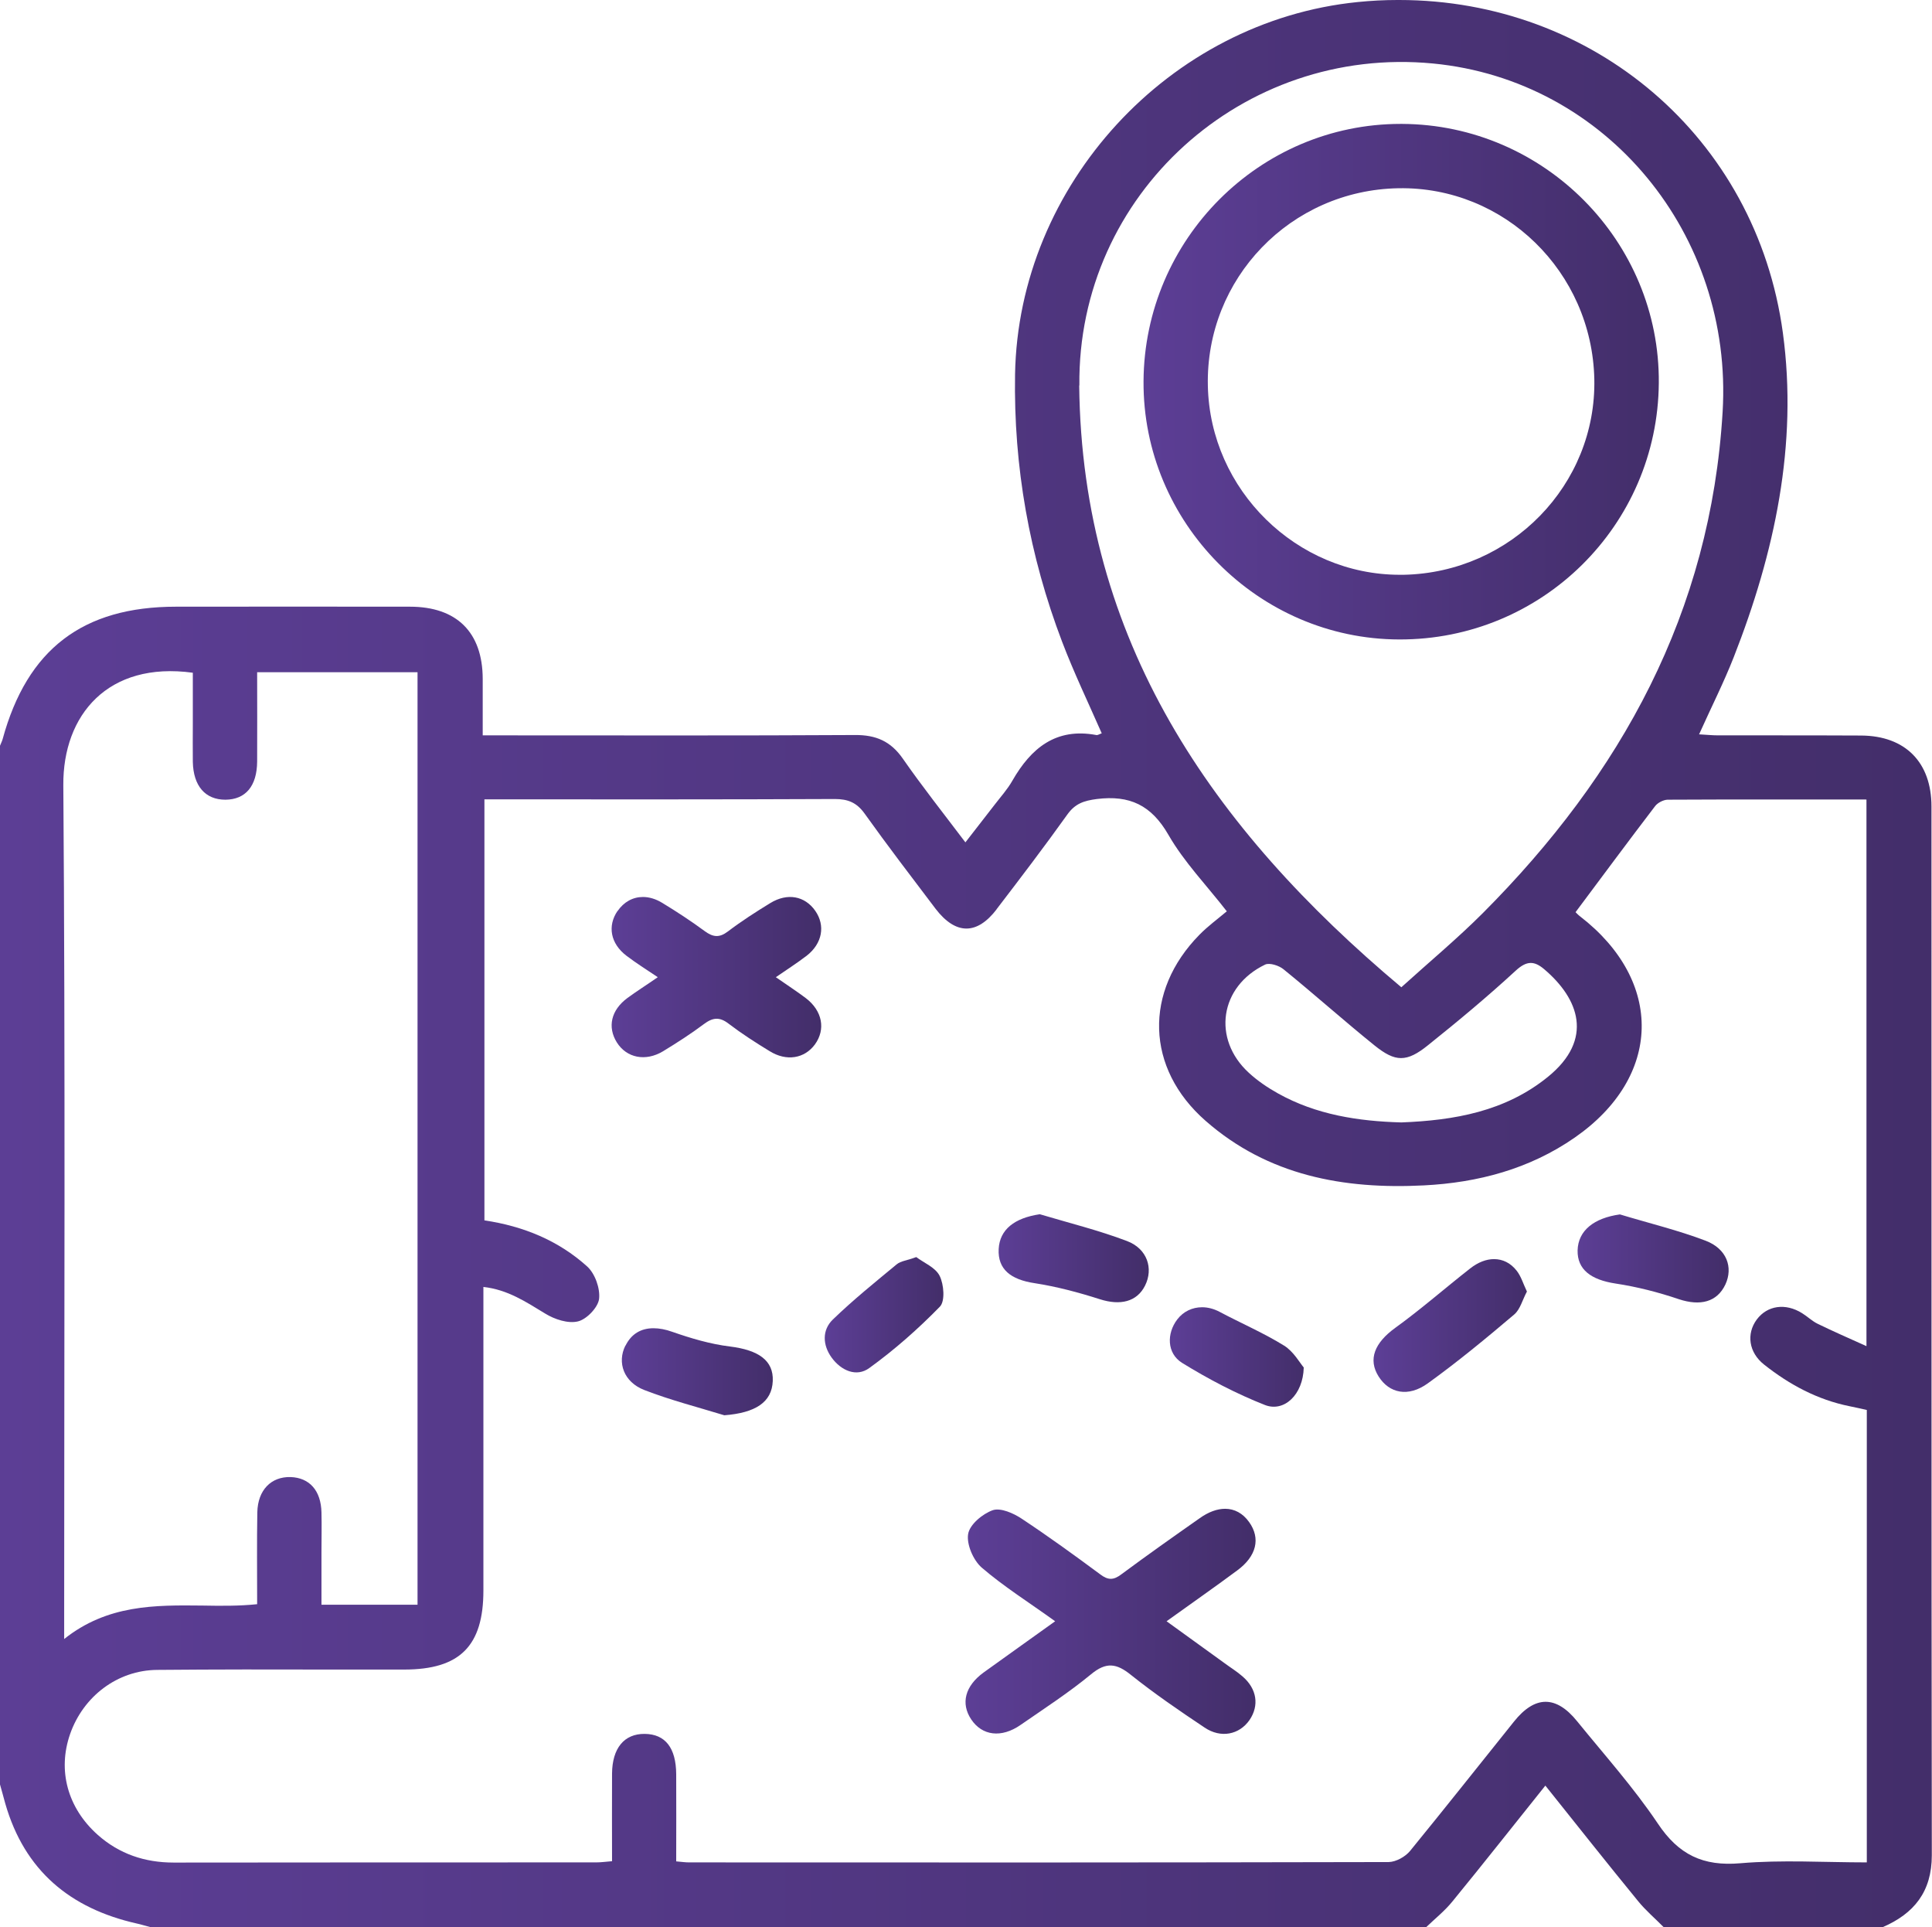
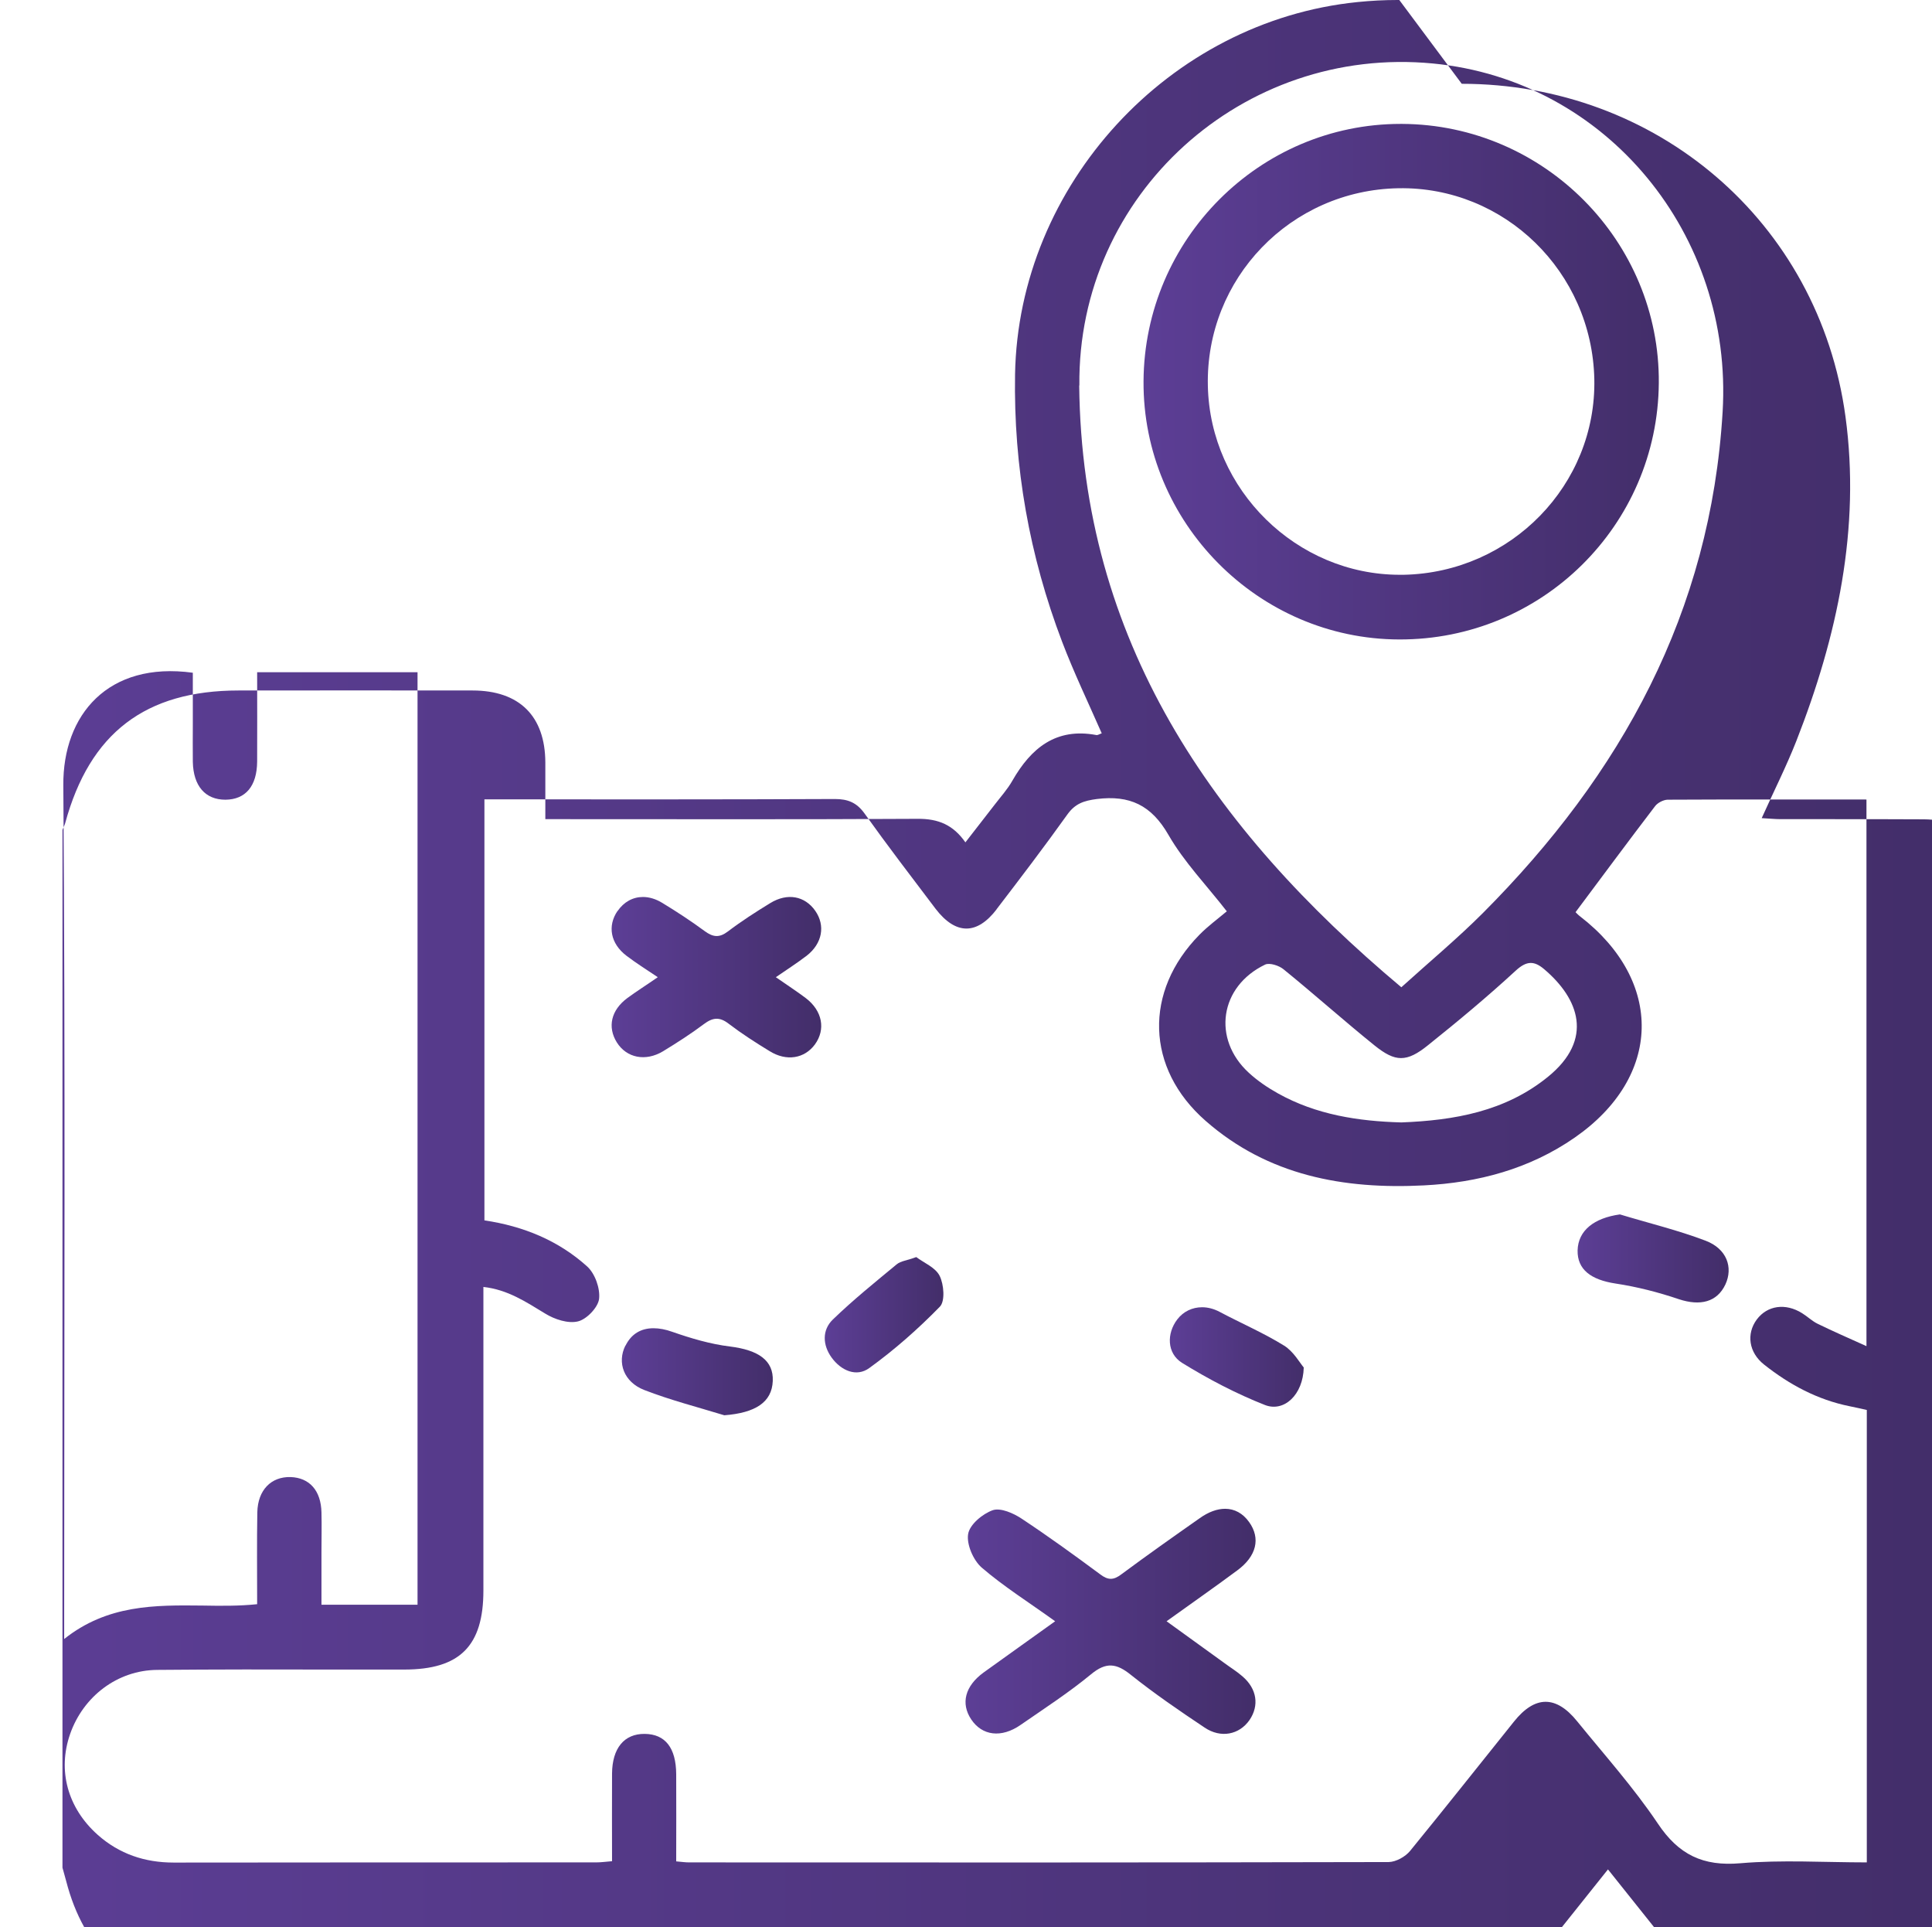
<svg xmlns="http://www.w3.org/2000/svg" xmlns:xlink="http://www.w3.org/1999/xlink" xml:space="preserve" width="17.979mm" height="17.931mm" version="1.1" style="shape-rendering:geometricPrecision; text-rendering:geometricPrecision; image-rendering:optimizeQuality; fill-rule:evenodd; clip-rule:evenodd" viewBox="0 0 113.23 112.93">
  <defs>
    <style type="text/css">
   
    .fil0 {fill:url(#id0)}
    .fil2 {fill:url(#id1)}
    .fil1 {fill:url(#id2)}
    .fil3 {fill:url(#id3)}
    .fil6 {fill:url(#id4)}
    .fil5 {fill:url(#id5)}
    .fil9 {fill:url(#id6)}
    .fil4 {fill:url(#id7)}
    .fil8 {fill:url(#id8)}
    .fil7 {fill:url(#id9)}
   
  </style>
    <linearGradient id="id0" gradientUnits="userSpaceOnUse" x1="0" y1="56.46" x2="113.23" y2="56.46">
      <stop offset="0" style="stop-opacity:1; stop-color:#5C3E95" />
      <stop offset="1" style="stop-opacity:1; stop-color:#432E6A" />
    </linearGradient>
    <linearGradient id="id1" gradientUnits="userSpaceOnUse" xlink:href="#id0" x1="36.09" y1="57.25" x2="47.87" y2="57.25">
  </linearGradient>
    <linearGradient id="id2" gradientUnits="userSpaceOnUse" xlink:href="#id0" x1="56.88" y1="94.91" x2="73.3" y2="94.91">
  </linearGradient>
    <linearGradient id="id3" gradientUnits="userSpaceOnUse" xlink:href="#id0" x1="80.83" y1="77.52" x2="89.49" y2="77.52">
  </linearGradient>
    <linearGradient id="id4" gradientUnits="userSpaceOnUse" xlink:href="#id0" x1="36.72" y1="80.38" x2="45.24" y2="80.38">
  </linearGradient>
    <linearGradient id="id5" gradientUnits="userSpaceOnUse" xlink:href="#id0" x1="92.48" y1="73.63" x2="101.03" y2="73.63">
  </linearGradient>
    <linearGradient id="id6" gradientUnits="userSpaceOnUse" xlink:href="#id0" x1="67.07" y1="22.35" x2="97.15" y2="22.35">
  </linearGradient>
    <linearGradient id="id7" gradientUnits="userSpaceOnUse" xlink:href="#id0" x1="58.58" y1="73.63" x2="67.06" y2="73.63">
  </linearGradient>
    <linearGradient id="id8" gradientUnits="userSpaceOnUse" xlink:href="#id0" x1="48.5" y1="76.89" x2="55.19" y2="76.89">
  </linearGradient>
    <linearGradient id="id9" gradientUnits="userSpaceOnUse" xlink:href="#id0" x1="68.75" y1="79.35" x2="76.41" y2="79.35">
  </linearGradient>
  </defs>
  <g id="Camada_x0020_1">
-     <path class="fil0" d="M82.01 0l-0.11 0c-0.77,0 -1.55,0.04 -2.33,0.12 -11.05,1.11 -19.89,10.72 -20.08,21.82l0 0c-0.09,5.4 0.84,10.63 2.76,15.67l0 0c0.69,1.81 1.53,3.56 2.32,5.36l0 0c-0.13,0.04 -0.23,0.12 -0.32,0.1l0 0c-2.36,-0.44 -3.82,0.76 -4.92,2.68l0 0c-0.29,0.51 -0.69,0.95 -1.05,1.42l0 0c-0.55,0.71 -1.1,1.42 -1.7,2.19l0 0c-1.3,-1.72 -2.53,-3.27 -3.67,-4.91l0 0c-0.71,-1.02 -1.58,-1.39 -2.8,-1.38l0 0c-6.82,0.04 -13.63,0.02 -20.45,0.02l0 0 -1.37 0c0,-1.2 0,-2.26 0,-3.32l0 0c-0.01,-2.72 -1.52,-4.22 -4.27,-4.22l0 0c-4.57,-0.01 -9.13,-0 -13.7,0l0 0c-5.47,0 -8.73,2.49 -10.17,7.77l0 0c-0.04,0.14 -0.11,0.26 -0.16,0.4l0 0 0 60.81c0.11,0.38 0.21,0.77 0.32,1.16l0 0c1.13,3.92 3.8,6.14 7.7,7.02l0 0c0.28,0.06 0.55,0.15 0.83,0.22l0 0 74.74 0c0.52,-0.5 1.1,-0.96 1.55,-1.52l0 0c1.81,-2.21 3.58,-4.46 5.44,-6.78l0 0c1.84,2.3 3.61,4.54 5.42,6.75l0 0c0.45,0.56 1.01,1.03 1.52,1.55l0 0 12.82 0c1.85,-0.8 2.89,-2.08 2.89,-4.22l0 0c-0.03,-20.49 -0.01,-40.97 -0.02,-61.45l0 0c0,-2.59 -1.53,-4.14 -4.11,-4.16l0 0c-1.77,-0.01 -3.55,-0.01 -5.32,-0.01l0 0c-1.02,0 -2.05,0 -3.08,0l0 0c-0.35,0 -0.69,-0.04 -1.11,-0.06l0 0c0.71,-1.58 1.44,-3.02 2.03,-4.52l0 0c2.4,-6.12 3.77,-12.46 2.88,-19.01l0 0c-1.56,-11.47 -11.14,-19.5 -22.49,-19.5zm-18.75 22.59c-0.12,-11.21 9.58,-19.94 20.72,-18.87l0 0c10.2,0.98 17.6,10.04 16.98,20.41l0 0c-0.7,11.75 -5.94,21.24 -14.06,29.38l0 0c-1.48,1.48 -3.09,2.82 -4.77,4.34l0 0c-11.13,-9.33 -18.72,-20.34 -18.88,-35.26zm-59.5 71.94c0,-16.18 0.07,-32.35 -0.05,-48.52l0 0c-0.03,-4.12 2.62,-7.27 7.59,-6.59l0 0 0 3.01c0,0.73 -0.01,1.47 0,2.21l0 0c0.03,1.42 0.73,2.22 1.91,2.22l0 0c1.18,-0.01 1.85,-0.79 1.86,-2.24l0 0c0.01,-1.72 0,-3.44 0,-5.23l0 0 9.4 0 0 54.64 -5.63 0c0,-1.06 0,-2.07 0,-3.09l0 0c0,-0.77 0.02,-1.55 -0,-2.32l0 0c-0.03,-1.28 -0.7,-2.03 -1.81,-2.07l0 0c-1.14,-0.03 -1.92,0.76 -1.95,2.06l0 0c-0.03,1.76 -0.01,3.53 -0.01,5.39l0 0c-1.06,0.11 -2.13,0.1 -3.2,0.08l0 0c-2.78,-0.03 -5.57,-0.06 -8.11,1.96l0 0 0 -1.51zm54.63 -41.23c1.41,-1.84 2.82,-3.69 4.17,-5.58l0 0c0.46,-0.64 0.97,-0.8 1.72,-0.9l0 0c1.93,-0.24 3.2,0.36 4.2,2.1l0 0c0.92,1.6 2.25,2.97 3.42,4.48l0 0c-0.56,0.47 -1.12,0.88 -1.6,1.37l0 0c-3.27,3.32 -3.16,7.83 0.36,10.91l0 0c3.66,3.21 8.1,4.02 12.79,3.78l0 0c3.17,-0.16 6.19,-0.96 8.84,-2.8l0 0c5.12,-3.55 5.24,-9.16 0.32,-12.96l0 0c-0.11,-0.08 -0.21,-0.19 -0.27,-0.25l0 0c1.57,-2.1 3.1,-4.17 4.66,-6.21l0 0c0.15,-0.2 0.48,-0.37 0.73,-0.38l0 0c3.86,-0.02 7.72,-0.01 11.66,-0.01l0 0 0 32.03c-1.04,-0.47 -1.96,-0.87 -2.86,-1.31l0 0c-0.33,-0.16 -0.6,-0.43 -0.91,-0.62l0 0c-0.97,-0.61 -2.04,-0.46 -2.66,0.37l0 0c-0.62,0.84 -0.47,1.93 0.43,2.64l0 0c1.49,1.18 3.13,2.06 5.01,2.44l0 0c0.32,0.06 0.64,0.14 1.01,0.22l0 0 0 26.51c-2.5,0 -4.97,-0.16 -7.41,0.05l0 0c-2.19,0.19 -3.62,-0.5 -4.84,-2.33l0 0c-1.41,-2.1 -3.12,-4.01 -4.72,-5.98l0 0c-1.24,-1.54 -2.48,-1.53 -3.71,0.01l0 0c-2.03,2.53 -4.04,5.07 -6.09,7.58l0 0c-0.28,0.34 -0.82,0.64 -1.25,0.65l0 0c-13.67,0.03 -27.34,0.03 -41.01,0.02l0 0c-0.21,0 -0.42,-0.03 -0.75,-0.06l0 0c0,-1.74 0.01,-3.42 0,-5.11l0 0c-0.01,-1.54 -0.64,-2.35 -1.85,-2.36l0 0c-1.2,-0.01 -1.9,0.84 -1.91,2.33l0 0c-0.01,1.69 -0,3.37 -0,5.13l0 0c-0.37,0.03 -0.65,0.07 -0.93,0.07l0 0c-8.25,0 -16.51,0 -24.76,0.01l0 0c-1.69,0 -3.19,-0.5 -4.46,-1.63l0 0c-1.76,-1.57 -2.36,-3.77 -1.61,-5.91l0 0c0.77,-2.19 2.76,-3.73 5.1,-3.75l0 0c3.41,-0.03 6.82,-0.03 10.22,-0.02l0 0c1.42,0 2.84,0 4.26,0l0 0c3.26,-0 4.64,-1.38 4.64,-4.63l0 0 0 -16.47 0 -1.32c1.43,0.16 2.5,0.88 3.62,1.56l0 0c0.55,0.34 1.34,0.6 1.92,0.46l0 0c0.51,-0.12 1.18,-0.82 1.24,-1.32l0 0c0.07,-0.62 -0.24,-1.49 -0.71,-1.91l0 0c-1.68,-1.51 -3.72,-2.35 -6.01,-2.69l0 0 0 -24.67 1.19 0c6.45,0 12.9,0.01 19.35,-0.02l0 0c0.77,-0 1.28,0.21 1.74,0.85l0 0c1.35,1.89 2.76,3.73 4.16,5.58l0 0c0.59,0.77 1.2,1.16 1.81,1.16l0 0c0.6,0 1.2,-0.38 1.78,-1.14zm25.31 7.94c1.75,-1.4 3.48,-2.84 5.13,-4.36l0 0c0.64,-0.59 1.08,-0.59 1.67,-0.09l0 0c2.03,1.72 2.94,4.1 0.22,6.31l0 0c-2.5,2.03 -5.49,2.55 -8.59,2.67l0 0c-2.53,-0.07 -4.99,-0.45 -7.23,-1.7l0 0c-0.61,-0.34 -1.2,-0.74 -1.71,-1.21l0 0c-2.16,-1.98 -1.71,-5.06 0.96,-6.34l0 0c0.26,-0.12 0.82,0.06 1.08,0.28l0 0c1.8,1.46 3.53,3.01 5.33,4.46l0 0c0.61,0.49 1.08,0.74 1.55,0.74l0 0c0.48,0 0.96,-0.25 1.59,-0.76l0 0z" />
+     <path class="fil0" d="M82.01 0l-0.11 0c-0.77,0 -1.55,0.04 -2.33,0.12 -11.05,1.11 -19.89,10.72 -20.08,21.82l0 0c-0.09,5.4 0.84,10.63 2.76,15.67l0 0c0.69,1.81 1.53,3.56 2.32,5.36l0 0c-0.13,0.04 -0.23,0.12 -0.32,0.1l0 0c-2.36,-0.44 -3.82,0.76 -4.92,2.68l0 0c-0.29,0.51 -0.69,0.95 -1.05,1.42l0 0c-0.55,0.71 -1.1,1.42 -1.7,2.19l0 0l0 0c-0.71,-1.02 -1.58,-1.39 -2.8,-1.38l0 0c-6.82,0.04 -13.63,0.02 -20.45,0.02l0 0 -1.37 0c0,-1.2 0,-2.26 0,-3.32l0 0c-0.01,-2.72 -1.52,-4.22 -4.27,-4.22l0 0c-4.57,-0.01 -9.13,-0 -13.7,0l0 0c-5.47,0 -8.73,2.49 -10.17,7.77l0 0c-0.04,0.14 -0.11,0.26 -0.16,0.4l0 0 0 60.81c0.11,0.38 0.21,0.77 0.32,1.16l0 0c1.13,3.92 3.8,6.14 7.7,7.02l0 0c0.28,0.06 0.55,0.15 0.83,0.22l0 0 74.74 0c0.52,-0.5 1.1,-0.96 1.55,-1.52l0 0c1.81,-2.21 3.58,-4.46 5.44,-6.78l0 0c1.84,2.3 3.61,4.54 5.42,6.75l0 0c0.45,0.56 1.01,1.03 1.52,1.55l0 0 12.82 0c1.85,-0.8 2.89,-2.08 2.89,-4.22l0 0c-0.03,-20.49 -0.01,-40.97 -0.02,-61.45l0 0c0,-2.59 -1.53,-4.14 -4.11,-4.16l0 0c-1.77,-0.01 -3.55,-0.01 -5.32,-0.01l0 0c-1.02,0 -2.05,0 -3.08,0l0 0c-0.35,0 -0.69,-0.04 -1.11,-0.06l0 0c0.71,-1.58 1.44,-3.02 2.03,-4.52l0 0c2.4,-6.12 3.77,-12.46 2.88,-19.01l0 0c-1.56,-11.47 -11.14,-19.5 -22.49,-19.5zm-18.75 22.59c-0.12,-11.21 9.58,-19.94 20.72,-18.87l0 0c10.2,0.98 17.6,10.04 16.98,20.41l0 0c-0.7,11.75 -5.94,21.24 -14.06,29.38l0 0c-1.48,1.48 -3.09,2.82 -4.77,4.34l0 0c-11.13,-9.33 -18.72,-20.34 -18.88,-35.26zm-59.5 71.94c0,-16.18 0.07,-32.35 -0.05,-48.52l0 0c-0.03,-4.12 2.62,-7.27 7.59,-6.59l0 0 0 3.01c0,0.73 -0.01,1.47 0,2.21l0 0c0.03,1.42 0.73,2.22 1.91,2.22l0 0c1.18,-0.01 1.85,-0.79 1.86,-2.24l0 0c0.01,-1.72 0,-3.44 0,-5.23l0 0 9.4 0 0 54.64 -5.63 0c0,-1.06 0,-2.07 0,-3.09l0 0c0,-0.77 0.02,-1.55 -0,-2.32l0 0c-0.03,-1.28 -0.7,-2.03 -1.81,-2.07l0 0c-1.14,-0.03 -1.92,0.76 -1.95,2.06l0 0c-0.03,1.76 -0.01,3.53 -0.01,5.39l0 0c-1.06,0.11 -2.13,0.1 -3.2,0.08l0 0c-2.78,-0.03 -5.57,-0.06 -8.11,1.96l0 0 0 -1.51zm54.63 -41.23c1.41,-1.84 2.82,-3.69 4.17,-5.58l0 0c0.46,-0.64 0.97,-0.8 1.72,-0.9l0 0c1.93,-0.24 3.2,0.36 4.2,2.1l0 0c0.92,1.6 2.25,2.97 3.42,4.48l0 0c-0.56,0.47 -1.12,0.88 -1.6,1.37l0 0c-3.27,3.32 -3.16,7.83 0.36,10.91l0 0c3.66,3.21 8.1,4.02 12.79,3.78l0 0c3.17,-0.16 6.19,-0.96 8.84,-2.8l0 0c5.12,-3.55 5.24,-9.16 0.32,-12.96l0 0c-0.11,-0.08 -0.21,-0.19 -0.27,-0.25l0 0c1.57,-2.1 3.1,-4.17 4.66,-6.21l0 0c0.15,-0.2 0.48,-0.37 0.73,-0.38l0 0c3.86,-0.02 7.72,-0.01 11.66,-0.01l0 0 0 32.03c-1.04,-0.47 -1.96,-0.87 -2.86,-1.31l0 0c-0.33,-0.16 -0.6,-0.43 -0.91,-0.62l0 0c-0.97,-0.61 -2.04,-0.46 -2.66,0.37l0 0c-0.62,0.84 -0.47,1.93 0.43,2.64l0 0c1.49,1.18 3.13,2.06 5.01,2.44l0 0c0.32,0.06 0.64,0.14 1.01,0.22l0 0 0 26.51c-2.5,0 -4.97,-0.16 -7.41,0.05l0 0c-2.19,0.19 -3.62,-0.5 -4.84,-2.33l0 0c-1.41,-2.1 -3.12,-4.01 -4.72,-5.98l0 0c-1.24,-1.54 -2.48,-1.53 -3.71,0.01l0 0c-2.03,2.53 -4.04,5.07 -6.09,7.58l0 0c-0.28,0.34 -0.82,0.64 -1.25,0.65l0 0c-13.67,0.03 -27.34,0.03 -41.01,0.02l0 0c-0.21,0 -0.42,-0.03 -0.75,-0.06l0 0c0,-1.74 0.01,-3.42 0,-5.11l0 0c-0.01,-1.54 -0.64,-2.35 -1.85,-2.36l0 0c-1.2,-0.01 -1.9,0.84 -1.91,2.33l0 0c-0.01,1.69 -0,3.37 -0,5.13l0 0c-0.37,0.03 -0.65,0.07 -0.93,0.07l0 0c-8.25,0 -16.51,0 -24.76,0.01l0 0c-1.69,0 -3.19,-0.5 -4.46,-1.63l0 0c-1.76,-1.57 -2.36,-3.77 -1.61,-5.91l0 0c0.77,-2.19 2.76,-3.73 5.1,-3.75l0 0c3.41,-0.03 6.82,-0.03 10.22,-0.02l0 0c1.42,0 2.84,0 4.26,0l0 0c3.26,-0 4.64,-1.38 4.64,-4.63l0 0 0 -16.47 0 -1.32c1.43,0.16 2.5,0.88 3.62,1.56l0 0c0.55,0.34 1.34,0.6 1.92,0.46l0 0c0.51,-0.12 1.18,-0.82 1.24,-1.32l0 0c0.07,-0.62 -0.24,-1.49 -0.71,-1.91l0 0c-1.68,-1.51 -3.72,-2.35 -6.01,-2.69l0 0 0 -24.67 1.19 0c6.45,0 12.9,0.01 19.35,-0.02l0 0c0.77,-0 1.28,0.21 1.74,0.85l0 0c1.35,1.89 2.76,3.73 4.16,5.58l0 0c0.59,0.77 1.2,1.16 1.81,1.16l0 0c0.6,0 1.2,-0.38 1.78,-1.14zm25.31 7.94c1.75,-1.4 3.48,-2.84 5.13,-4.36l0 0c0.64,-0.59 1.08,-0.59 1.67,-0.09l0 0c2.03,1.72 2.94,4.1 0.22,6.31l0 0c-2.5,2.03 -5.49,2.55 -8.59,2.67l0 0c-2.53,-0.07 -4.99,-0.45 -7.23,-1.7l0 0c-0.61,-0.34 -1.2,-0.74 -1.71,-1.21l0 0c-2.16,-1.98 -1.71,-5.06 0.96,-6.34l0 0c0.26,-0.12 0.82,0.06 1.08,0.28l0 0c1.8,1.46 3.53,3.01 5.33,4.46l0 0c0.61,0.49 1.08,0.74 1.55,0.74l0 0c0.48,0 0.96,-0.25 1.59,-0.76l0 0z" />
    <path class="fil1" d="M70.3 88.97c-1.54,1.08 -3.07,2.16 -4.58,3.28l0 0c-0.46,0.35 -0.78,0.35 -1.24,0l0 0c-1.51,-1.12 -3.03,-2.22 -4.6,-3.26l0 0c-0.48,-0.32 -1.23,-0.65 -1.69,-0.5l0 0c-0.6,0.21 -1.36,0.84 -1.45,1.4l0 0c-0.1,0.6 0.3,1.53 0.79,1.96l0 0c1.3,1.12 2.77,2.04 4.31,3.15l0 0c-1.5,1.08 -2.85,2.03 -4.19,3l0 0c-1.1,0.8 -1.35,1.82 -0.73,2.75l0 0c0.64,0.96 1.77,1.11 2.9,0.32l0 0c1.39,-0.96 2.82,-1.89 4.12,-2.96l0 0c0.89,-0.74 1.5,-0.65 2.35,0.04l0 0c1.38,1.1 2.84,2.1 4.31,3.08l0 0c0.95,0.64 2.03,0.42 2.63,-0.44l0 0c0.58,-0.85 0.44,-1.83 -0.41,-2.56l0 0c-0.33,-0.29 -0.71,-0.52 -1.06,-0.78l0 0c-1.1,-0.79 -2.19,-1.58 -3.39,-2.45l0 0c1.46,-1.05 2.81,-1.99 4.13,-2.97l0 0c1.15,-0.84 1.39,-1.89 0.71,-2.84l0 0c-0.37,-0.52 -0.86,-0.78 -1.41,-0.78l0 0c-0.46,0 -0.97,0.18 -1.5,0.56l0 0z" />
    <path class="fil2" d="M36.19 53.38c-0.6,0.88 -0.41,1.91 0.52,2.62l0 0c0.55,0.42 1.14,0.79 1.84,1.26l0 0c-0.69,0.48 -1.25,0.83 -1.78,1.22l0 0c-0.96,0.71 -1.18,1.7 -0.62,2.6l0 0c0.57,0.91 1.68,1.14 2.71,0.52l0 0c0.82,-0.5 1.63,-1.02 2.39,-1.59l0 0c0.52,-0.39 0.92,-0.44 1.46,-0.02l0 0c0.76,0.58 1.57,1.1 2.39,1.6l0 0c0.99,0.62 2.05,0.44 2.66,-0.39l0 0c0.64,-0.88 0.44,-1.97 -0.53,-2.71l0 0c-0.54,-0.41 -1.12,-0.78 -1.76,-1.23l0 0c0.67,-0.46 1.26,-0.84 1.81,-1.26l0 0c0.92,-0.72 1.1,-1.77 0.5,-2.63l0 0c-0.61,-0.87 -1.63,-1.07 -2.64,-0.45l0 0c-0.85,0.52 -1.69,1.06 -2.48,1.66l0 0c-0.5,0.38 -0.87,0.34 -1.36,-0.02l0 0c-0.8,-0.59 -1.64,-1.14 -2.48,-1.65l0 0c-0.39,-0.24 -0.78,-0.35 -1.14,-0.35l0 0c-0.59,0 -1.12,0.29 -1.49,0.83l0 0z" />
-     <path class="fil3" d="M86.16 74.33c-1.47,1.15 -2.88,2.39 -4.39,3.48l0 0c-1.2,0.87 -1.61,1.84 -0.97,2.85l0 0c0.62,0.98 1.73,1.23 2.88,0.4l0 0c1.75,-1.26 3.42,-2.64 5.07,-4.04l0 0c0.35,-0.3 0.48,-0.86 0.74,-1.34 -0.22,-0.46 -0.34,-0.89 -0.6,-1.22l0 0c-0.36,-0.46 -0.82,-0.68 -1.33,-0.68l0 0c-0.45,0 -0.93,0.18 -1.4,0.55l0 0z" />
-     <path class="fil4" d="M58.53 73.19c-0.06,1.18 0.7,1.79 2.11,2l0 0c1.29,0.2 2.57,0.54 3.82,0.94l0 0c1.19,0.38 2.17,0.16 2.65,-0.8l0 0c0.5,-1 0.13,-2.16 -1.06,-2.61l0 0c-1.66,-0.63 -3.4,-1.06 -5.11,-1.57l0 0c-1.48,0.22 -2.35,0.89 -2.41,2.04l0 0z" />
    <path class="fil5" d="M92.46 73.27c-0.02,1.12 0.78,1.72 2.22,1.94l0 0c1.26,0.19 2.51,0.51 3.72,0.92l0 0c1.25,0.41 2.23,0.17 2.72,-0.86l0 0c0.47,-1.01 0.08,-2.1 -1.16,-2.57l0 0c-1.63,-0.62 -3.34,-1.03 -5.02,-1.54 -1.51,0.21 -2.45,0.94 -2.48,2.11l0 0z" />
    <path class="fil6" d="M36.65 78.85c-0.49,0.99 -0.1,2.13 1.11,2.6l0 0c1.52,0.59 3.12,1 4.69,1.48 1.82,-0.14 2.79,-0.76 2.84,-2.01l0 0c0.05,-1.2 -0.83,-1.81 -2.51,-2.02l0 0c-1.15,-0.14 -2.29,-0.48 -3.38,-0.86l0 0c-0.39,-0.14 -0.76,-0.21 -1.1,-0.21l0 0c-0.73,0 -1.3,0.33 -1.64,1.02l0 0z" />
    <path class="fil7" d="M69 77.31c-0.63,0.82 -0.62,1.99 0.28,2.55l0 0c1.54,0.95 3.18,1.81 4.86,2.47l0 0c1.11,0.43 2.23,-0.59 2.27,-2.2 -0.23,-0.27 -0.6,-0.94 -1.15,-1.28l0 0c-1.21,-0.75 -2.52,-1.31 -3.78,-1.98l0 0c-0.34,-0.18 -0.69,-0.27 -1.03,-0.27l0 0c-0.56,0 -1.09,0.24 -1.45,0.71l0 0z" />
    <path class="fil8" d="M52.56 74.08c-1.27,1.05 -2.56,2.09 -3.75,3.24l0 0c-0.64,0.62 -0.6,1.5 -0.07,2.23l0 0c0.56,0.77 1.46,1.16 2.21,0.61l0 0c1.48,-1.07 2.86,-2.29 4.13,-3.59l0 0c0.32,-0.32 0.24,-1.31 -0.01,-1.81l0 0c-0.25,-0.5 -0.94,-0.77 -1.37,-1.1 -0.54,0.2 -0.91,0.23 -1.14,0.42l0 0z" />
    <path class="fil9" d="M67.02 22.34c-0.05,8.27 6.72,15.11 14.98,15.13l0 0c8.36,0.03 15.15,-6.68 15.22,-15.02l0 0c0.07,-8.3 -6.71,-15.15 -15.05,-15.19l0 0c-0.03,0 -0.06,0 -0.08,0l0 0c-8.26,0 -15.02,6.75 -15.07,15.08zm3.77 0.27c-0.14,-6.29 4.85,-11.47 11.17,-11.58l0 0c6.21,-0.11 11.34,4.89 11.48,11.18l0 0c0.13,6.19 -4.88,11.34 -11.17,11.47l0 0c-0.08,0 -0.15,0 -0.23,0l0 0c-6.04,0 -11.12,-4.96 -11.25,-11.07l0 0z" />
  </g>
</svg>